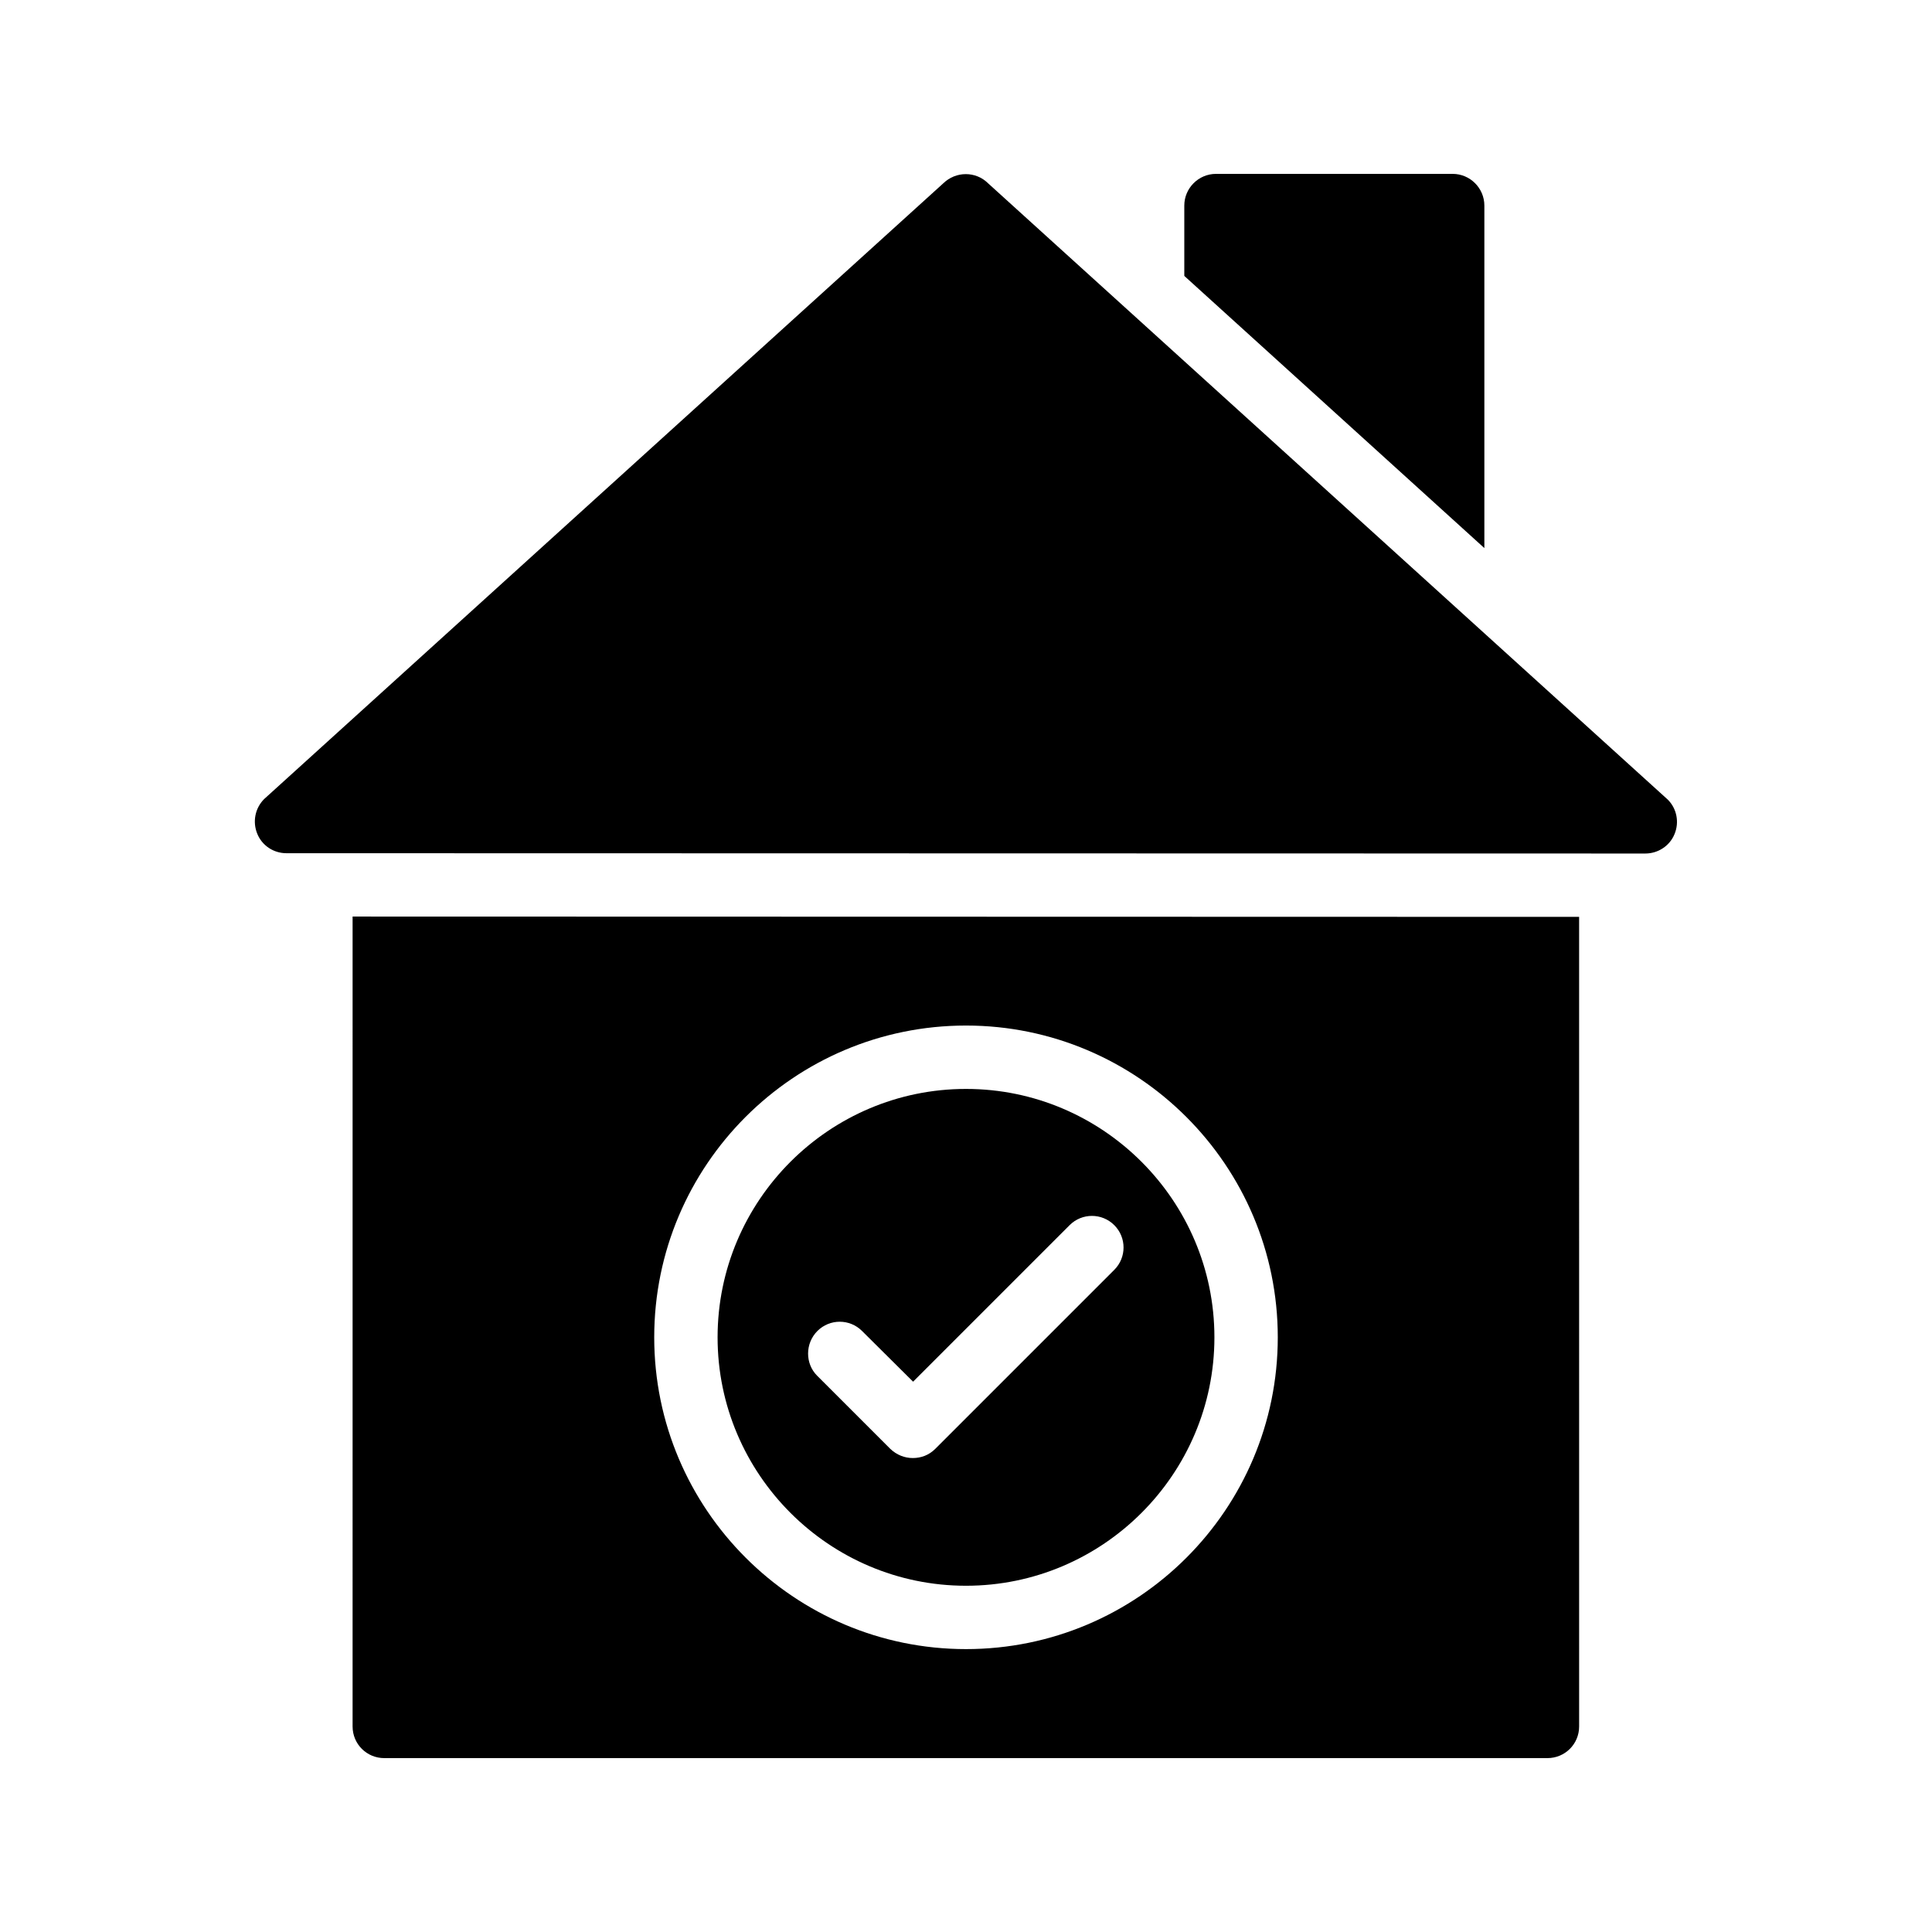
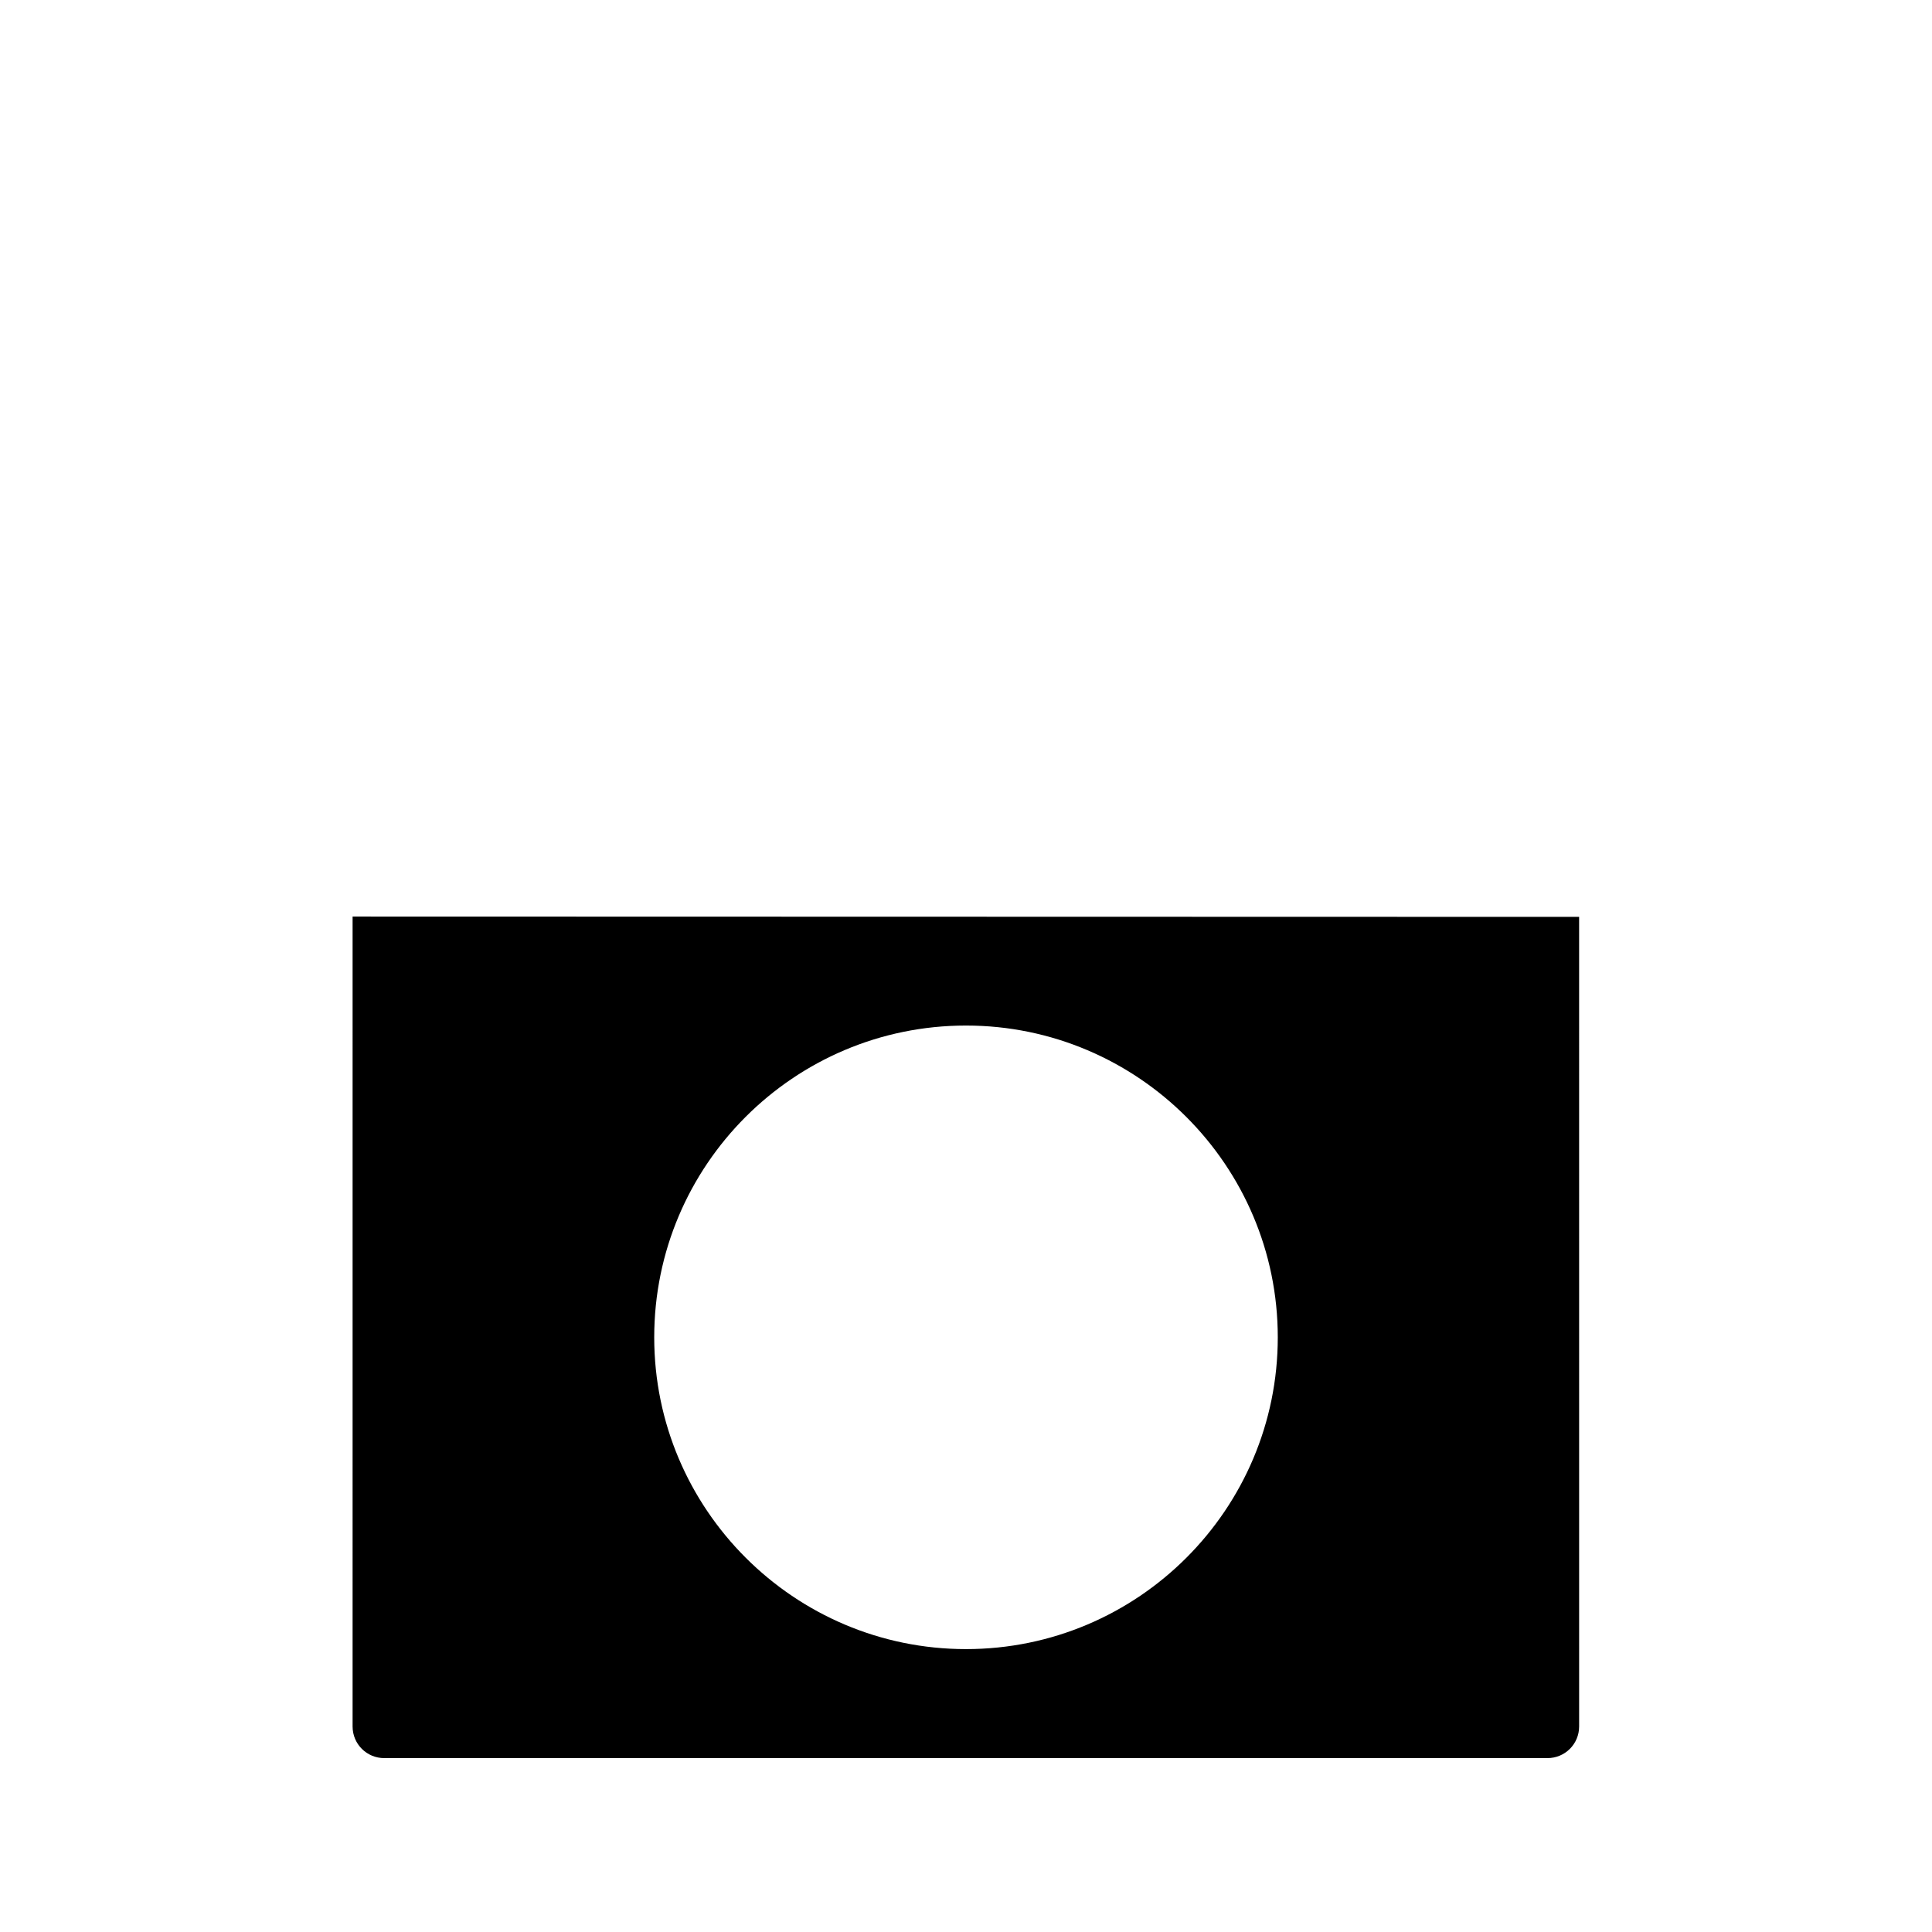
<svg xmlns="http://www.w3.org/2000/svg" fill="#000000" width="800px" height="800px" version="1.1" viewBox="144 144 512 512">
  <g>
-     <path d="m405.88 192.6c-3.273-3.273-8.566-3.273-11.922 0l-179.95 163.15c-2.434 2.434-3.106 6.047-1.848 9.152 1.258 3.191 4.367 5.207 7.727 5.207l360.14 0.082c3.359 0 6.465-2.016 7.727-5.121 1.344-3.191 0.586-6.801-1.762-9.152z" />
-     <path d="m466.25 190.08c-4.617 0-8.398 3.777-8.398 8.398v18.641l79.52 72.129v-90.77c0-4.617-3.777-8.398-8.398-8.398z" />
-     <path d="m400 564.24c36.273 0 65.832-29.559 65.832-65.832 0-36.273-29.559-65.832-65.832-65.832s-65.832 29.559-65.832 65.832c0 36.273 29.555 65.832 65.832 65.832zm-39.383-67.512c3.273-3.273 8.566-3.273 11.84 0l13.52 13.434 41.48-41.48c3.273-3.273 8.566-3.273 11.84 0 3.273 3.273 3.273 8.566 0 11.84l-47.441 47.441c-1.68 1.68-3.777 2.434-5.961 2.434-2.184 0-4.281-0.84-5.961-2.434l-19.398-19.398c-3.191-3.188-3.191-8.562 0.082-11.836z" />
    <path d="m237.44 601.52c0 4.703 3.777 8.398 8.398 8.398h308.25c4.617 0 8.398-3.695 8.398-8.398l-0.004-214.54-325.04-0.082zm162.56-185.74c45.512 0 82.625 37.031 82.625 82.625s-37.031 82.625-82.625 82.625c-45.512 0-82.625-37.031-82.625-82.625s37.027-82.625 82.625-82.625z" />
  </g>
</svg>